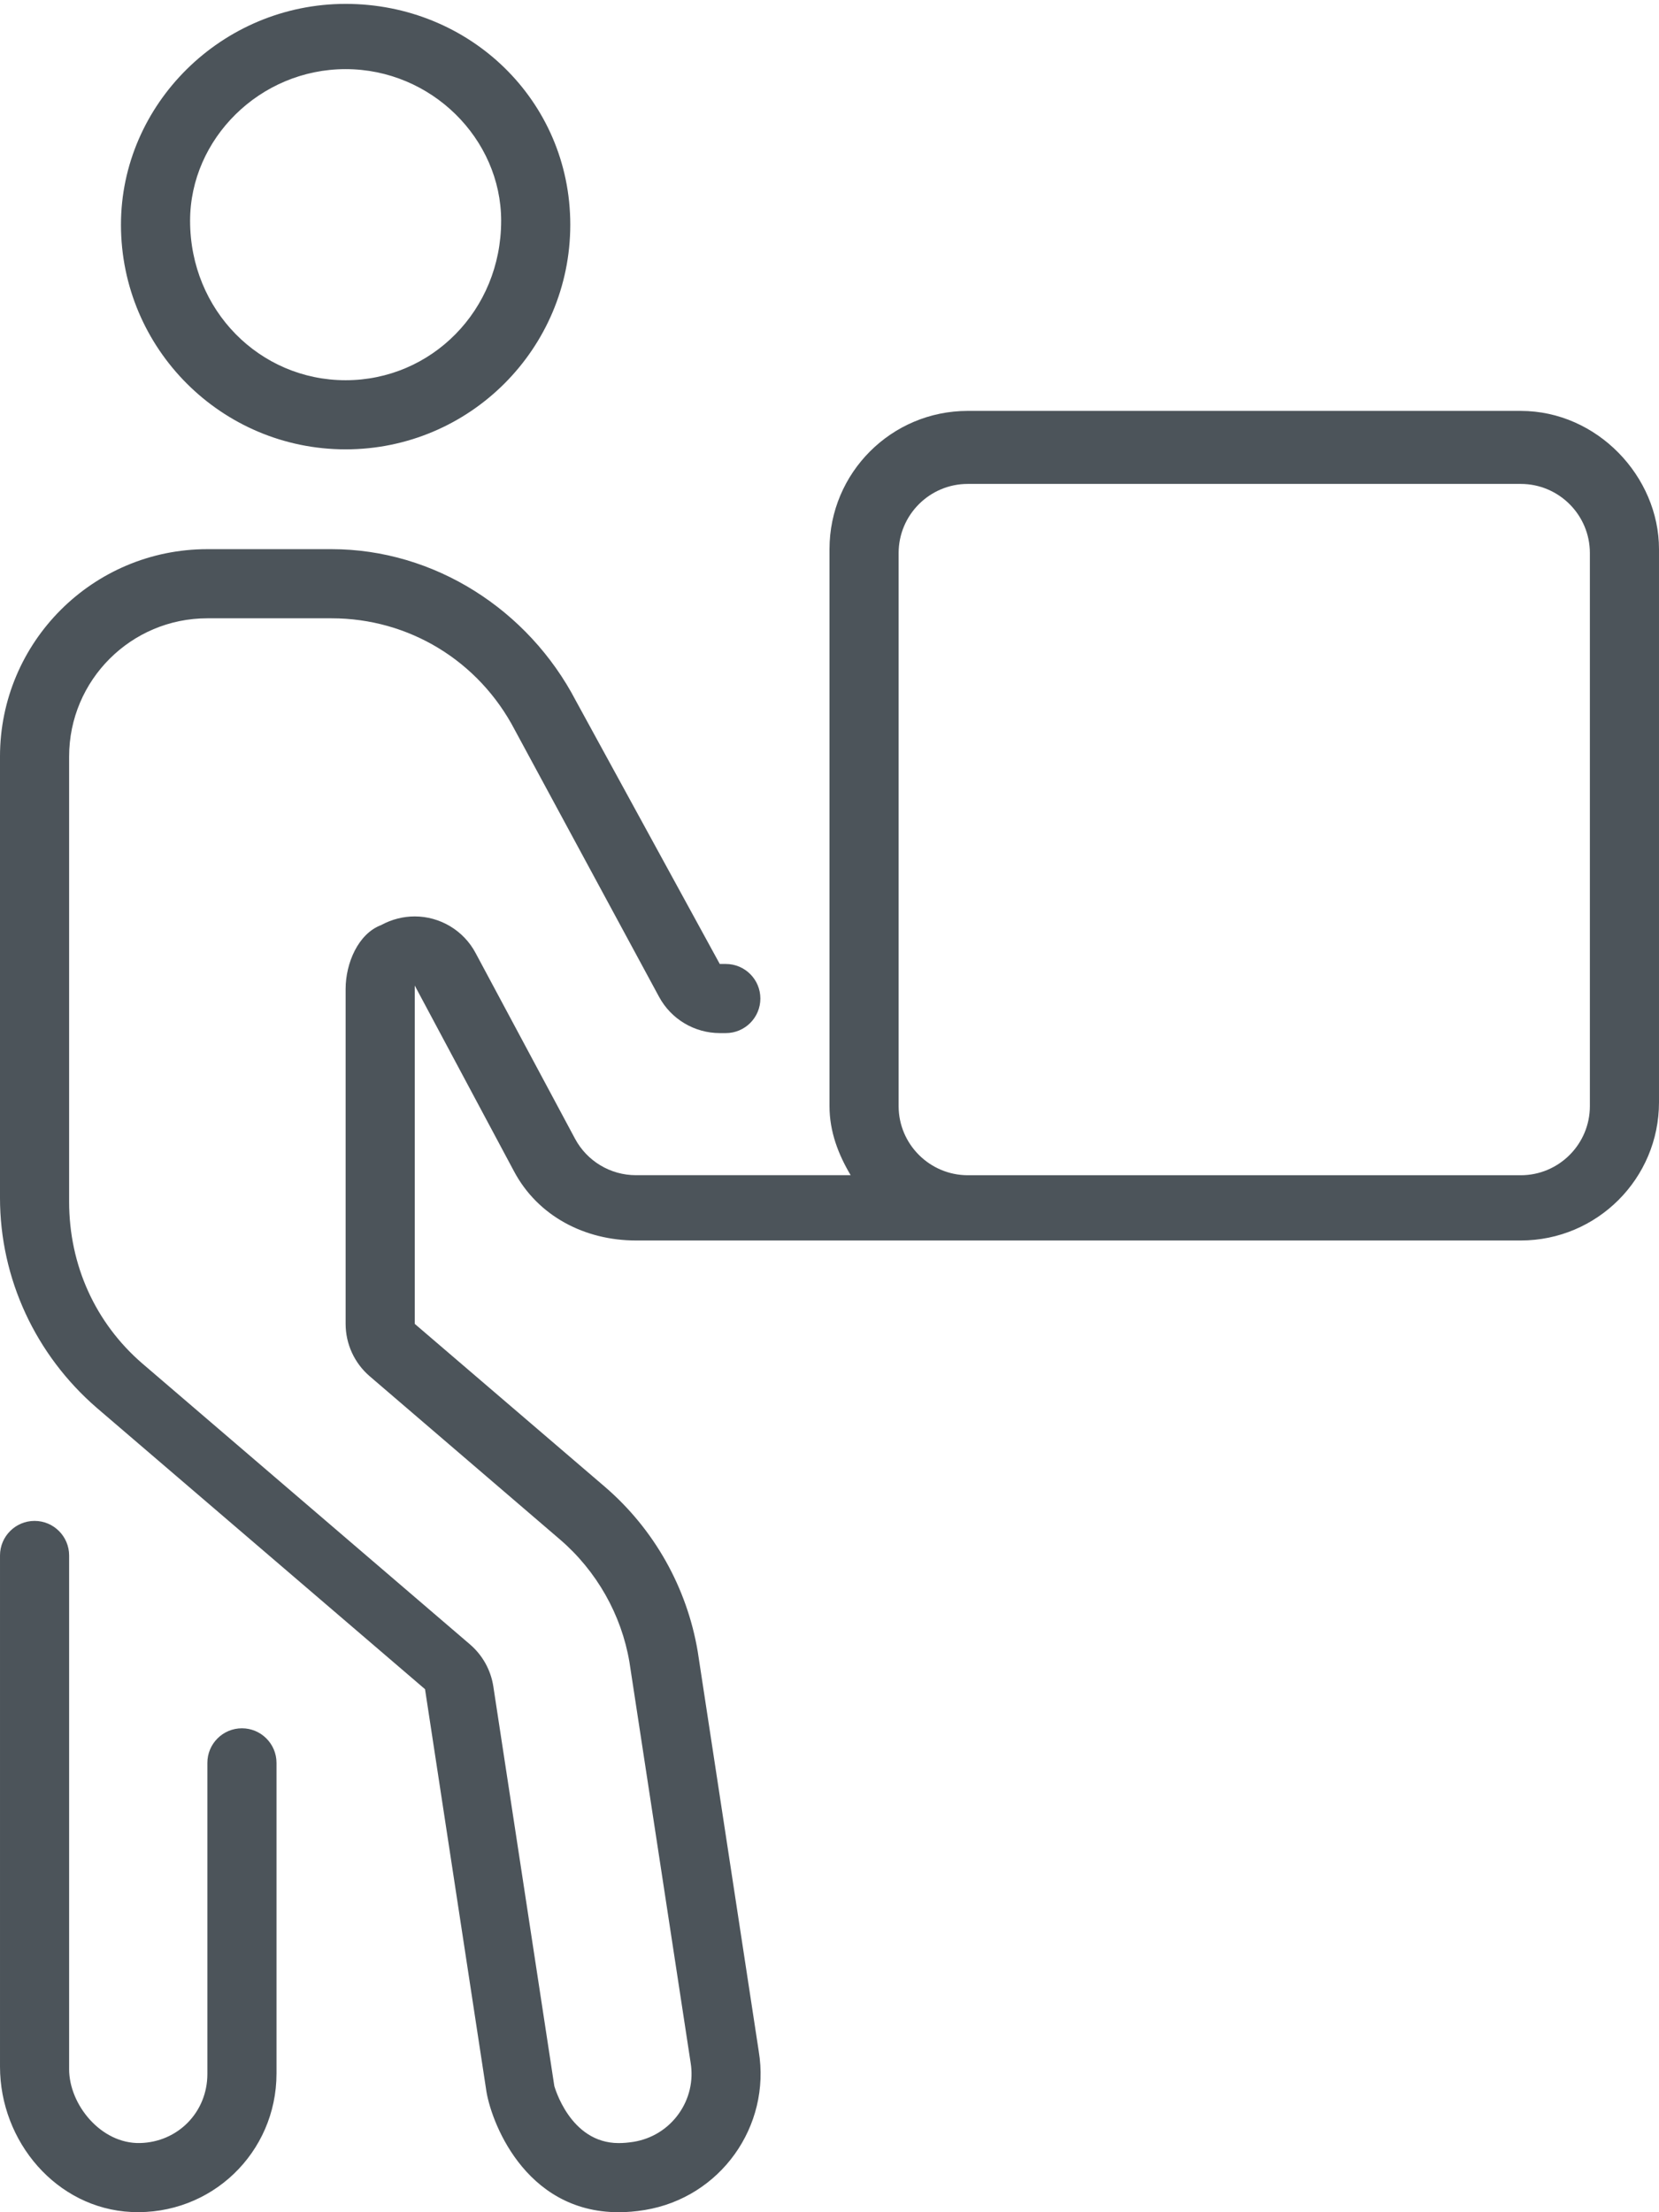
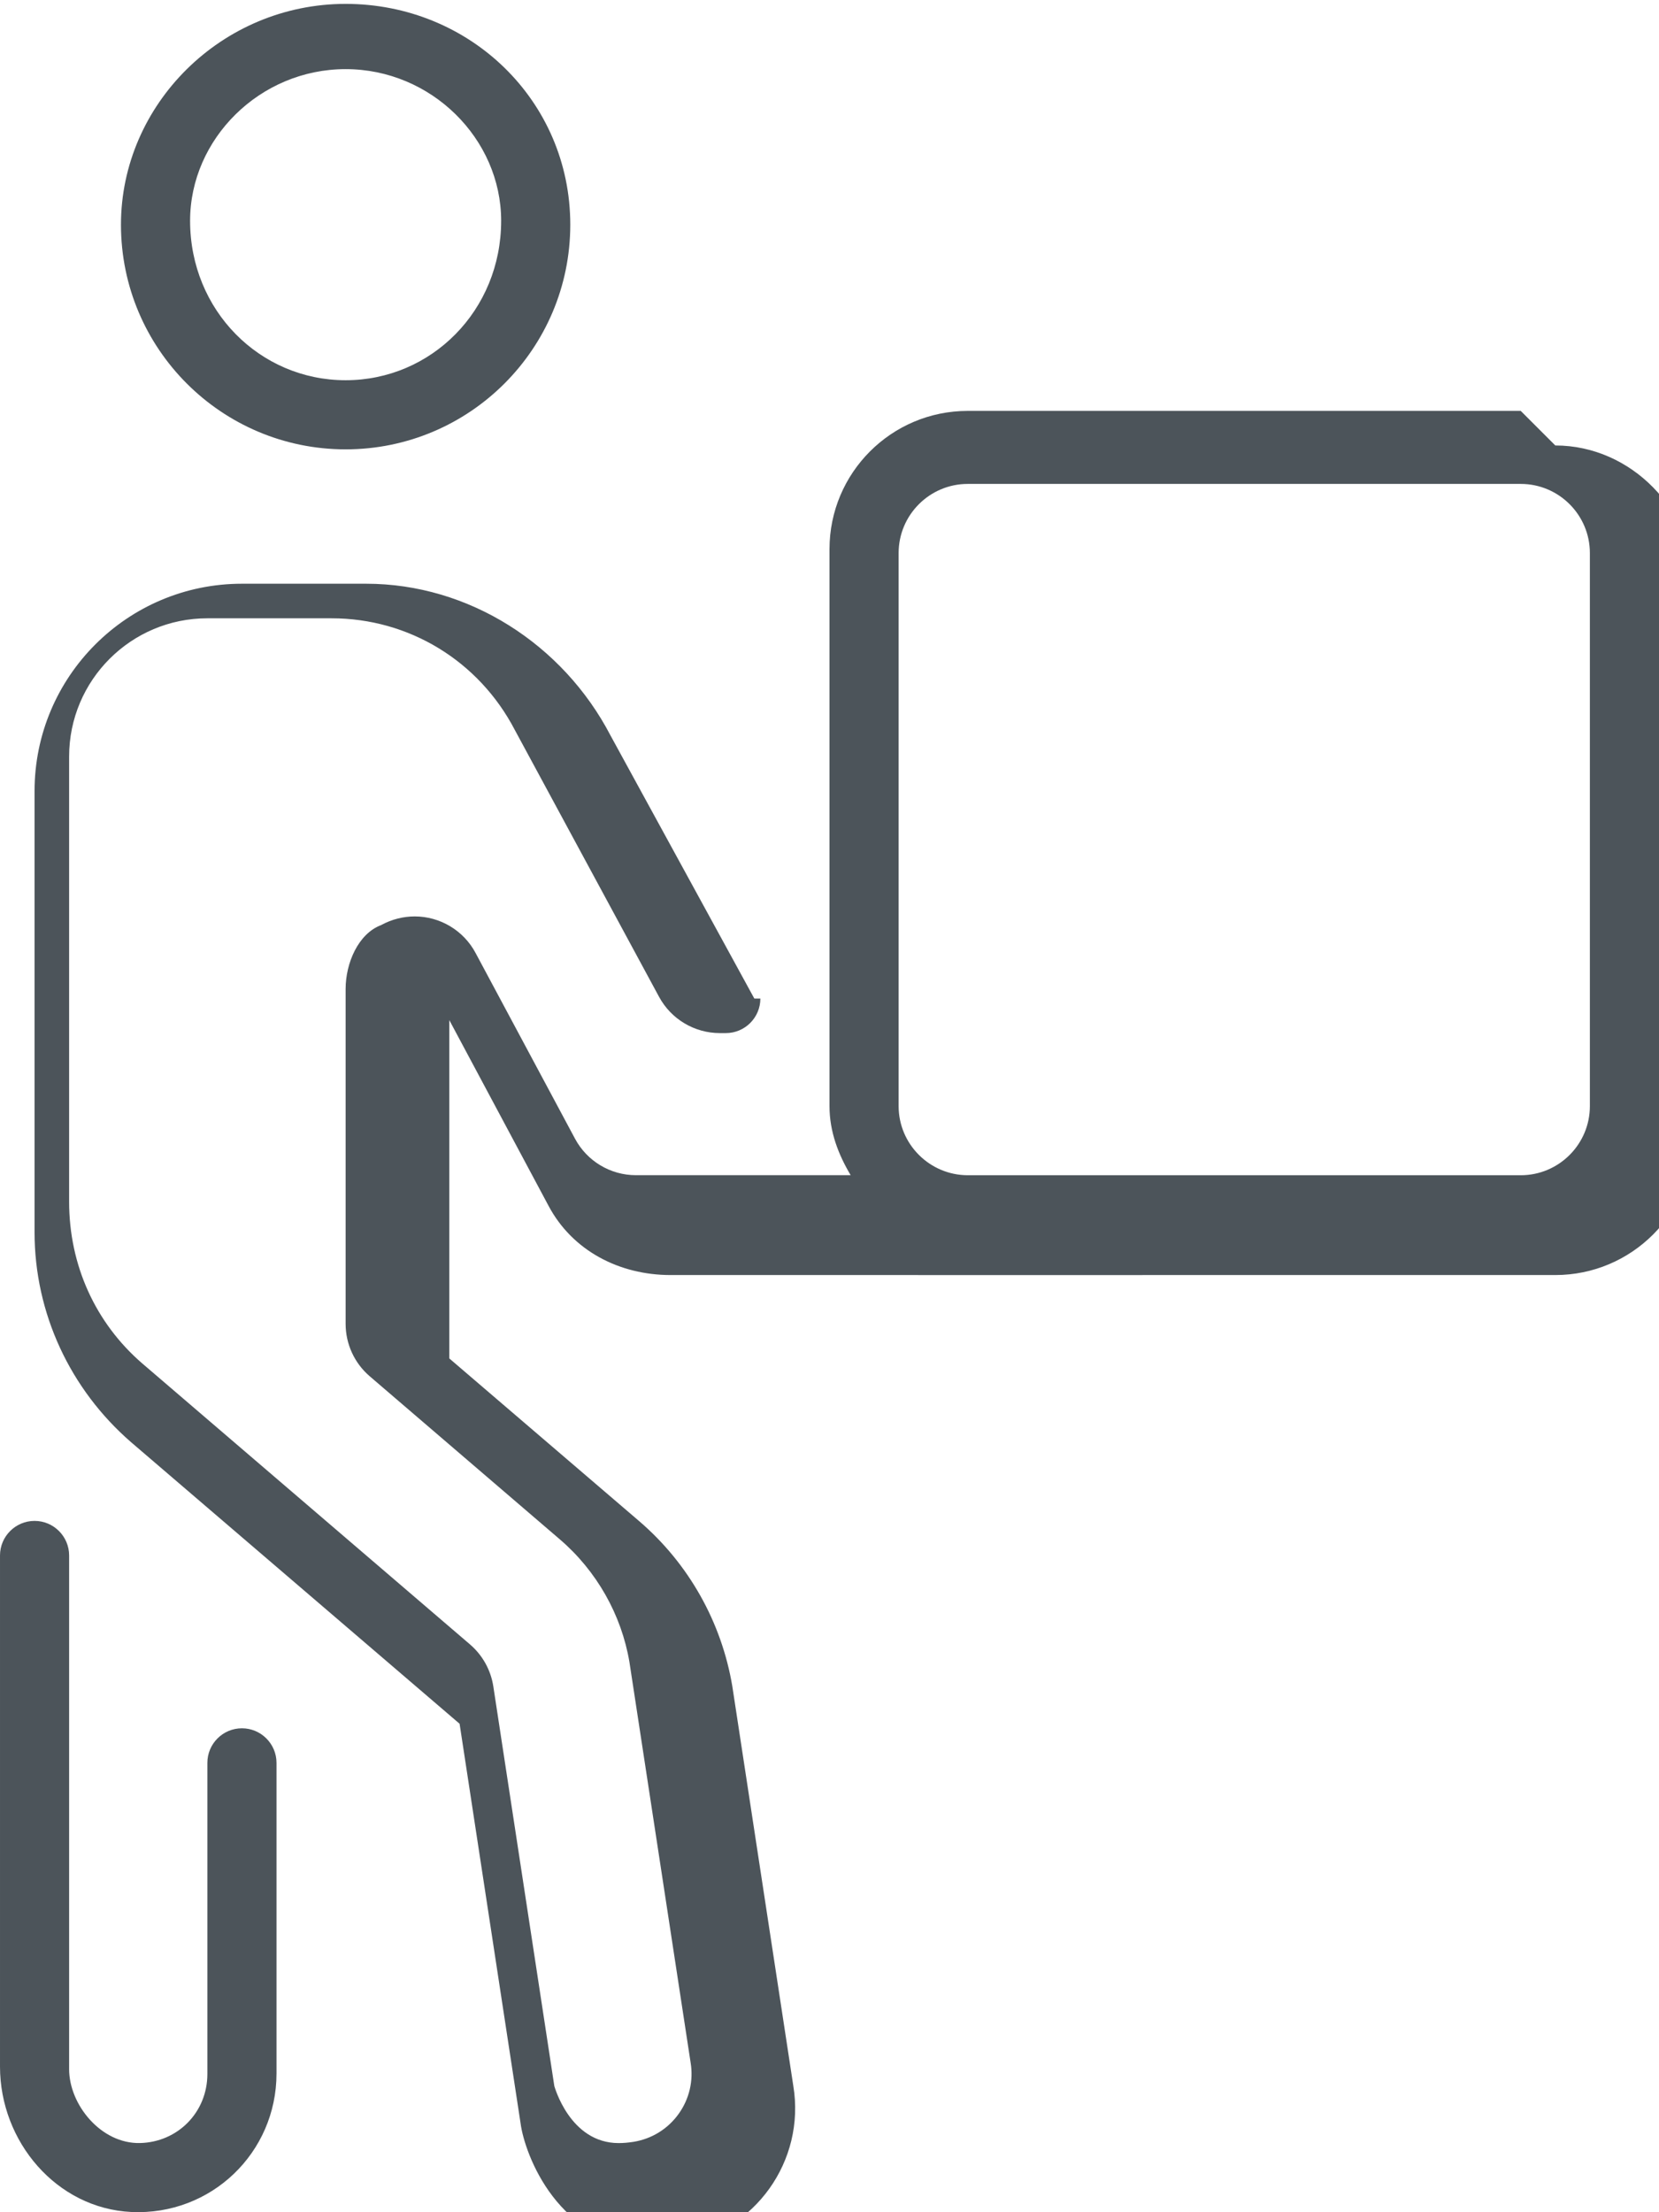
<svg xmlns="http://www.w3.org/2000/svg" viewBox="0 0 384 512">
-   <path d="m80 104c28.71 0 52-23.29 52-52s-23.29-51.1-52-51.1-52 23.29-52 51.1c0 28.71 23.29 52 52 52zm0-88c19.85 0 36 16.15 36 35.1 0 20.75-16.15 36.9-36 36.9s-36-16.15-36-36.9c0-18.95 16.15-35.1 36-35.1zm-24 384c-4.418 0-8 3.582-8 8v72c0 8.832-6.812 15.78-15.59 15.99-9.03.21-16.41-8.89-16.41-17.09v-118.9c0-4.4-3.58-8-8-8s-8 3.6-8 8v118.3c0 17.36 13.08 32.83 30.42 33.65 18.48.85 33.58-13.75 33.58-32.05v-71.9c0-4.4-3.58-8-8-8zm296-304.9h-128c-17.67 0-32 14.33-32 32v128.9c0 5.955 2.064 11.22 4.898 15.99h-49.698c-5.904 0-11.33-3.252-14.11-8.459l-22.99-42.931c-2.8-5.3-8.3-8.5-14.1-8.5-2.605 0-5.275.639-7.801 2.014-5.269 1.986-8.199 8.786-8.199 14.786v77.49c0 4.67 2.039 9.105 5.582 12.14l44.01 37.75c8.529 7.311 14.26 17.48 16.1 28.39l14.16 92.69c.695 4.203-.291 8.426-2.775 11.89-2.486 3.469-6.184 5.762-10.41 6.457-1.267.193-2.367.293-3.467.293-11.33 0-14.86-13.18-14.89-13.18l-14.12-92.5c-.578-3.789-2.498-7.244-5.406-9.736l-75.924-65.084c-10.72-9.3-16.86-22.6-16.86-37.4v-103c0-17.67 14.33-32 32-32h28.75c17.86 0 34.07 9.824 42.42 25.86l33.38 61.75c2.795 5.17 8.199 8.393 14.08 8.393h1.37c4.418 0 8-3.582 8-8s-3.582-8-8-8h-1.4l-33.3-60.903c-11-21.1-32.8-35.1-56.55-35.1h-28.75c-26.51 0-48 21.49-48 48v102.1c0 18.75 8.25 36.38 22.38 48.62l76 65.13 14.12 92.5c.9 6.95 8.7 28.55 30.7 28.55 1.906 0 3.918-.162 6.041-.512 17.5-2.875 29.25-19.37 26.38-36.75l-14.12-92.5c-2.501-14.838-10.101-28.338-21.501-38.138l-44-37.7v-78.3l22.96 42.96c5.54 10.44 16.44 16.04 28.24 16.04l76.8.003 128-.003c17.67 0 32-14.33 32-32v-128c0-16.8-14.3-32-32-32zm16 160.9c0 8.822-7.178 16-16 16h-128c-8.809-.016-16-7.188-16-16v-128c0-8.822 7.178-16 16-16h128c8.822 0 16 7.178 16 16z" fill="#4c545a" />
+   <path d="m80 104c28.71 0 52-23.29 52-52s-23.29-51.1-52-51.1-52 23.29-52 51.1c0 28.71 23.29 52 52 52zm0-88c19.85 0 36 16.15 36 35.1 0 20.75-16.15 36.9-36 36.9s-36-16.15-36-36.9c0-18.95 16.15-35.1 36-35.1zm-24 384c-4.418 0-8 3.582-8 8v72c0 8.832-6.812 15.78-15.59 15.99-9.03.21-16.41-8.89-16.41-17.09v-118.9c0-4.4-3.58-8-8-8s-8 3.6-8 8v118.3c0 17.36 13.08 32.83 30.42 33.65 18.48.85 33.58-13.75 33.58-32.05v-71.9c0-4.4-3.58-8-8-8zm296-304.9h-128c-17.67 0-32 14.33-32 32v128.9c0 5.955 2.064 11.22 4.898 15.99h-49.698c-5.904 0-11.33-3.252-14.11-8.459l-22.99-42.931c-2.8-5.3-8.3-8.5-14.1-8.5-2.605 0-5.275.639-7.801 2.014-5.269 1.986-8.199 8.786-8.199 14.786v77.49c0 4.67 2.039 9.105 5.582 12.14l44.01 37.75c8.529 7.311 14.26 17.48 16.1 28.39l14.16 92.69c.695 4.203-.291 8.426-2.775 11.89-2.486 3.469-6.184 5.762-10.41 6.457-1.267.193-2.367.293-3.467.293-11.33 0-14.86-13.18-14.89-13.18l-14.12-92.5c-.578-3.789-2.498-7.244-5.406-9.736l-75.924-65.084c-10.72-9.3-16.86-22.6-16.86-37.4v-103c0-17.67 14.33-32 32-32h28.75c17.86 0 34.07 9.824 42.42 25.86l33.38 61.75c2.795 5.17 8.199 8.393 14.08 8.393h1.37c4.418 0 8-3.582 8-8h-1.4l-33.3-60.903c-11-21.1-32.8-35.1-56.55-35.1h-28.75c-26.51 0-48 21.49-48 48v102.1c0 18.75 8.25 36.38 22.38 48.62l76 65.13 14.12 92.5c.9 6.95 8.7 28.55 30.7 28.55 1.906 0 3.918-.162 6.041-.512 17.5-2.875 29.25-19.37 26.38-36.75l-14.12-92.5c-2.501-14.838-10.101-28.338-21.501-38.138l-44-37.7v-78.3l22.96 42.96c5.54 10.44 16.44 16.04 28.24 16.04l76.8.003 128-.003c17.67 0 32-14.33 32-32v-128c0-16.8-14.3-32-32-32zm16 160.9c0 8.822-7.178 16-16 16h-128c-8.809-.016-16-7.188-16-16v-128c0-8.822 7.178-16 16-16h128c8.822 0 16 7.178 16 16z" fill="#4c545a" />
</svg>